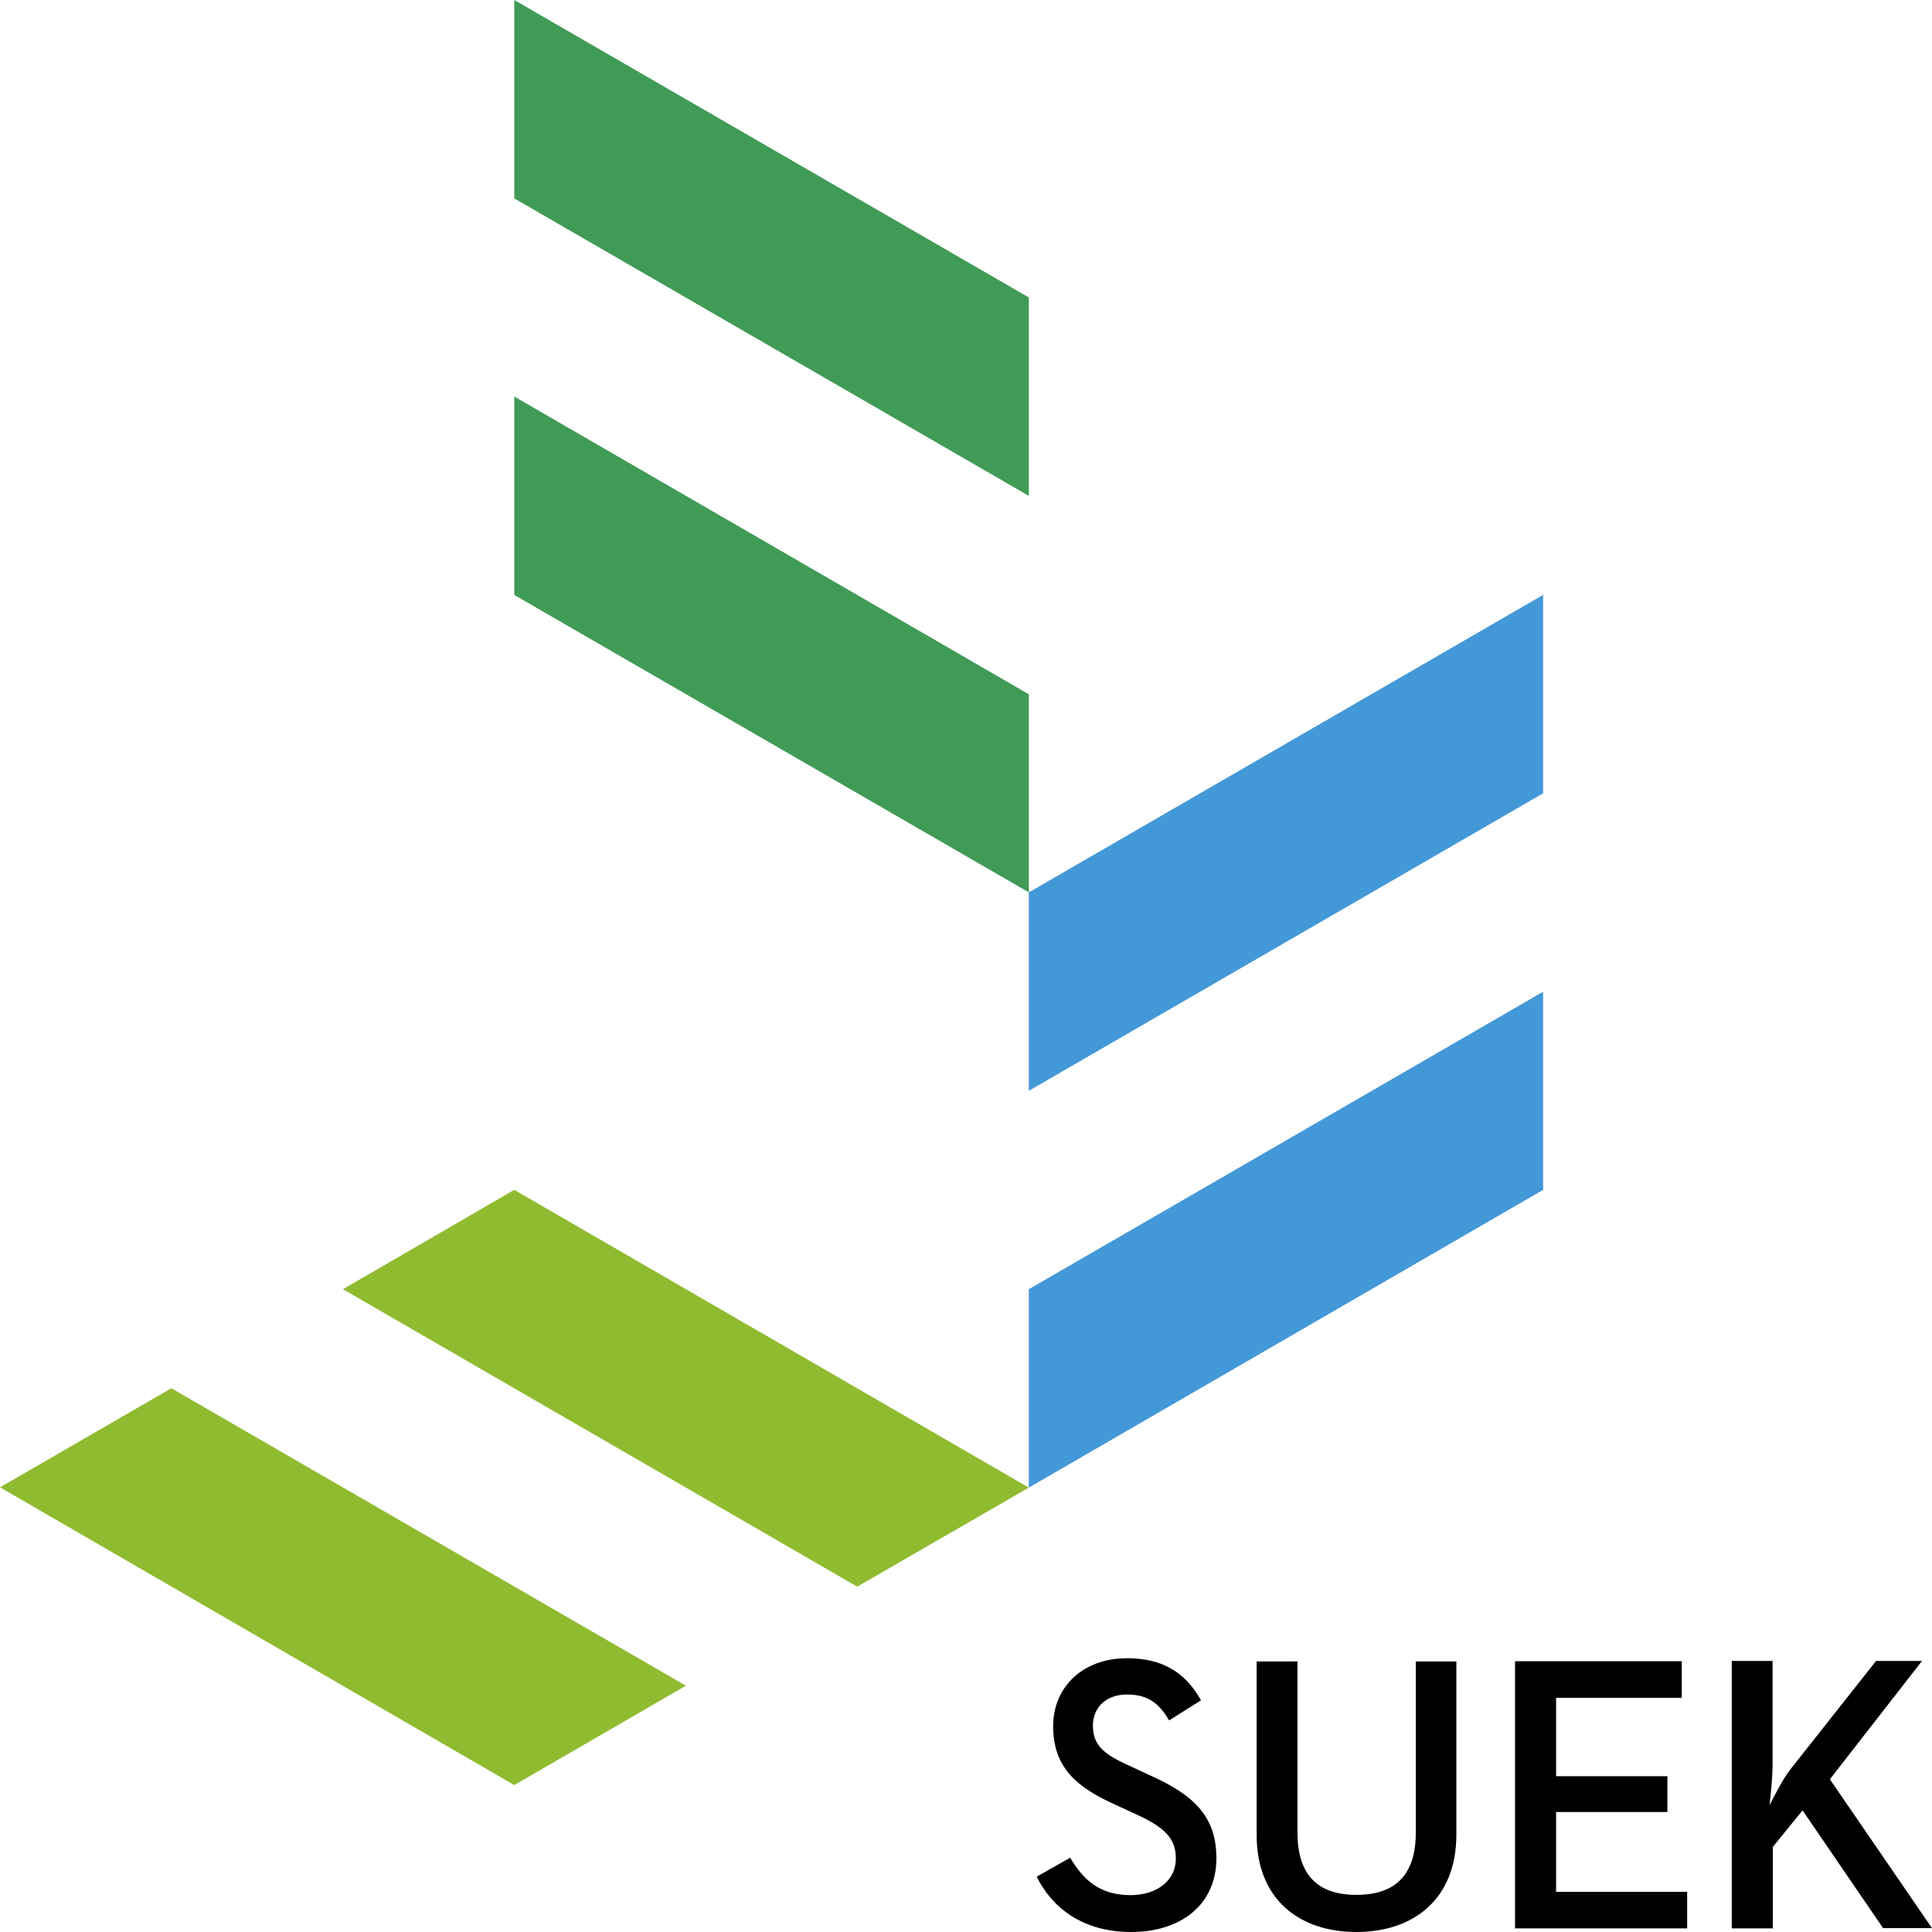
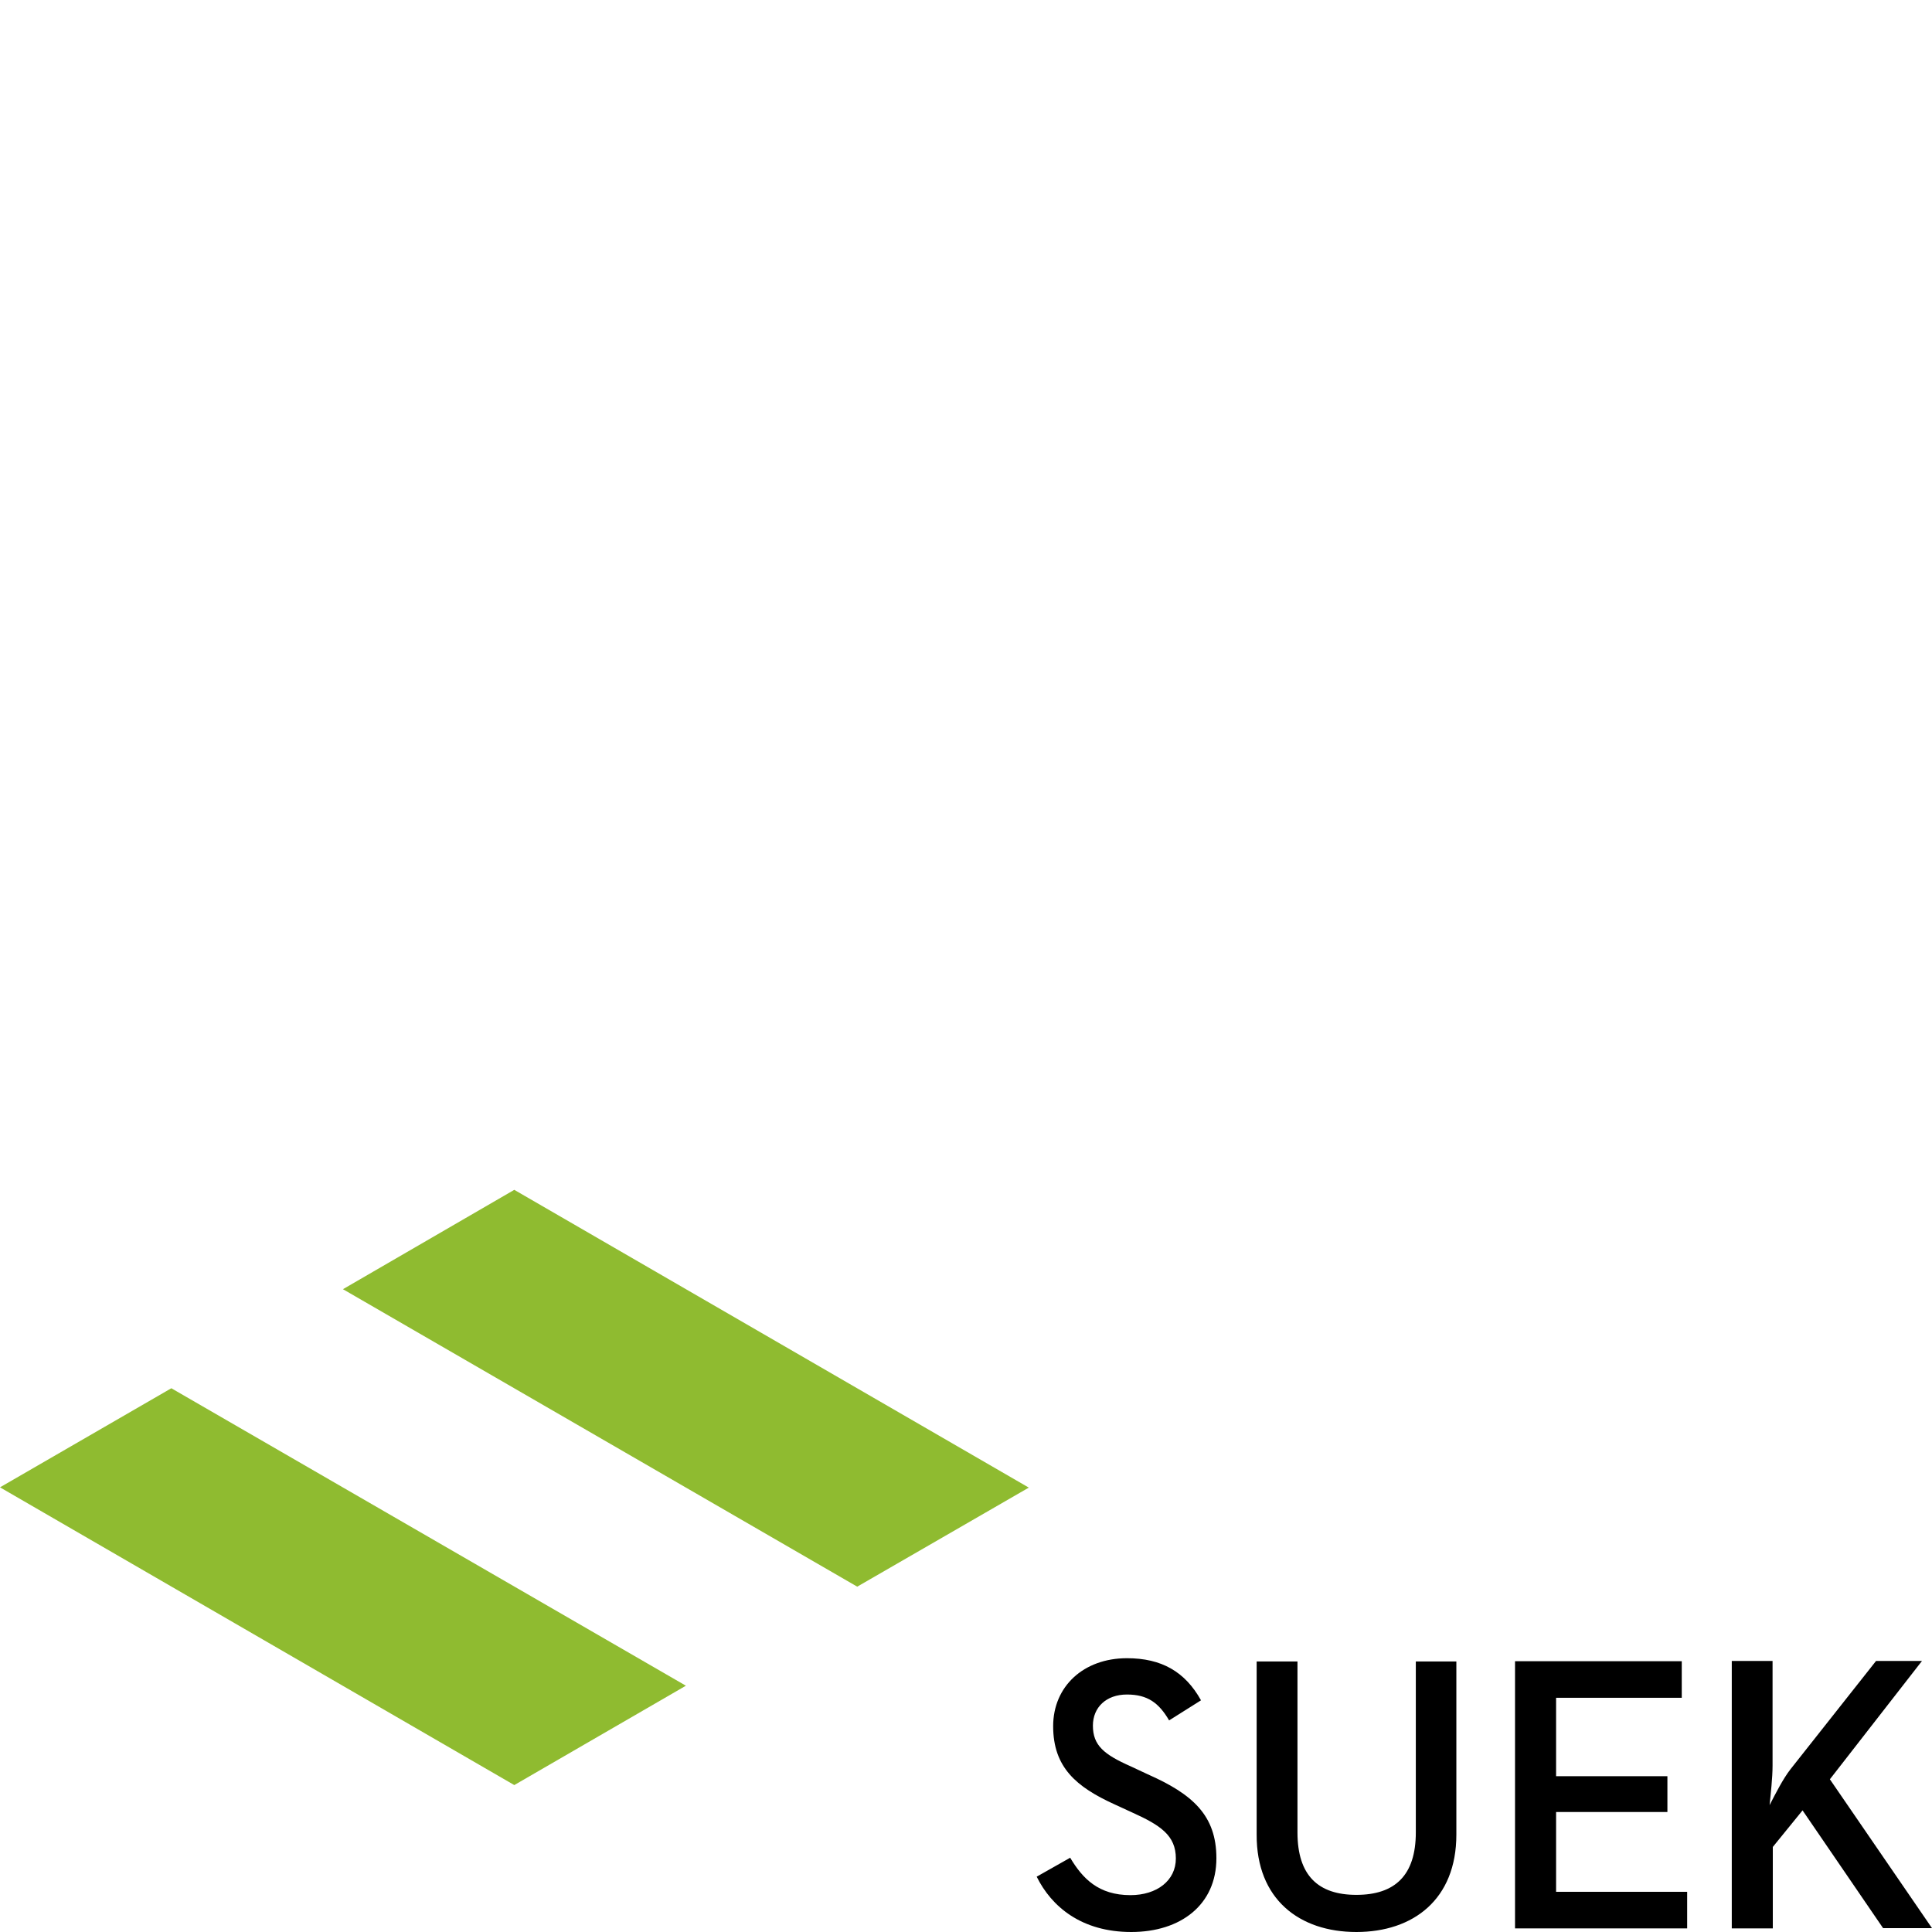
<svg xmlns="http://www.w3.org/2000/svg" width="63" height="63" fill="none">
-   <path d="M50.319 25.869l-16.77 9.7v-6.47l16.77-9.7v6.47zm0 12.931l-16.77 9.709v-6.47l16.77-9.7v6.46z" fill="#4398D8" />
-   <path d="M16.77 0v6.47l16.78 9.7V9.7L16.77 0zm0 19.4l16.78 9.7v-6.46l-16.78-9.71v6.47z" fill="#409B56" />
  <path d="M27.953 51.739l-16.77-9.7 5.587-3.24 16.778 9.71-5.595 3.23zM0 48.5l16.77 9.709 5.596-3.24-16.779-9.7L0 48.5z" fill="#8FBB30" />
  <path d="M56.479 62.883h1.33v-2.656l.97-1.193 2.626 3.84H63l-3.33-4.854 3.004-3.859h-1.498l-2.794 3.536c-.237.305-.475.772-.678 1.166.035-.35.097-.888.097-1.292v-3.41h-1.33v8.722h.008zm-7.076 0h5.613V61.69h-4.274v-2.602h3.63V57.92h-3.63v-2.557h4.098V54.17h-5.437v8.713zM44.23 63c1.85 0 3.26-1.059 3.26-3.176v-5.645h-1.322v5.573c0 1.408-.687 2.037-1.938 2.037-1.243 0-1.921-.629-1.921-2.037v-5.573h-1.331v5.645C40.969 61.931 42.37 63 44.23 63zm-7.341 0c1.613 0 2.776-.888 2.776-2.405 0-1.4-.776-2.09-2.238-2.737l-.556-.26c-.872-.386-1.233-.682-1.233-1.328 0-.592.431-1.014 1.11-1.014.67 0 1.04.27 1.375.844l1.04-.655c-.52-.934-1.287-1.373-2.415-1.373-1.419 0-2.406.924-2.406 2.216 0 1.346.758 1.983 2 2.549l.565.26c.934.421 1.436.753 1.436 1.507 0 .718-.617 1.194-1.48 1.194-1.04 0-1.56-.539-1.966-1.22l-1.092.618c.484.979 1.462 1.804 3.084 1.804z" fill="#000" />
</svg>